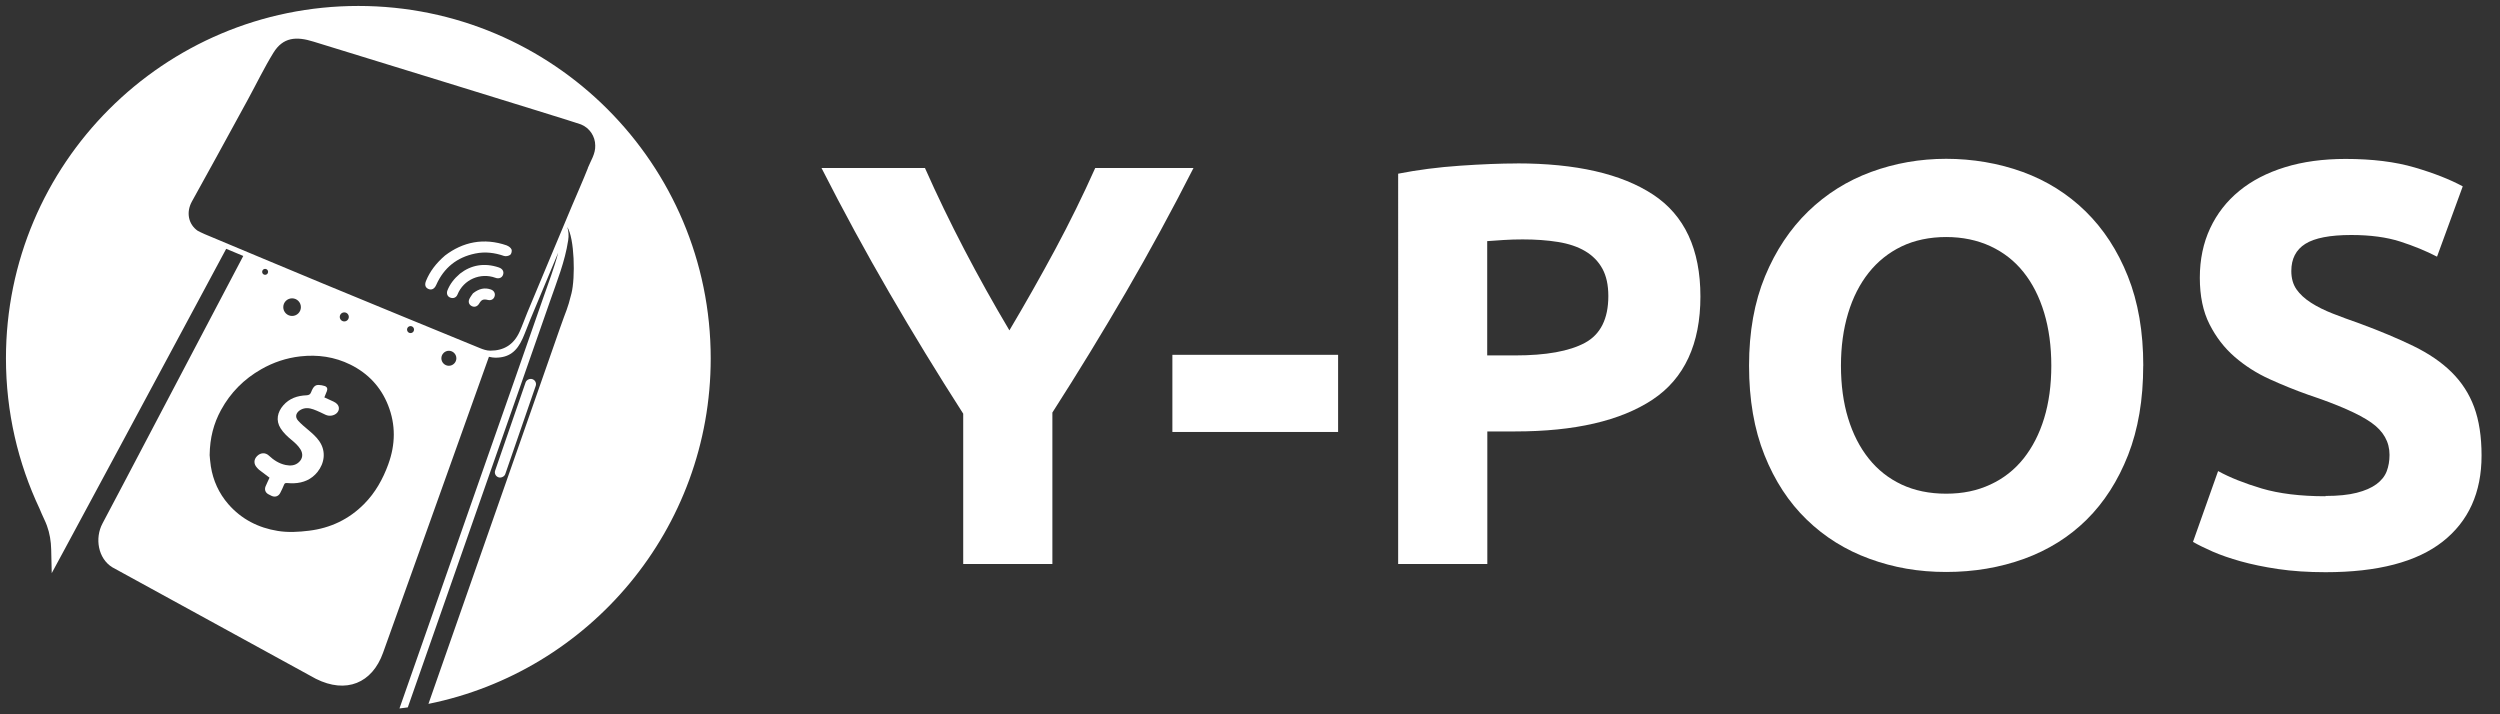
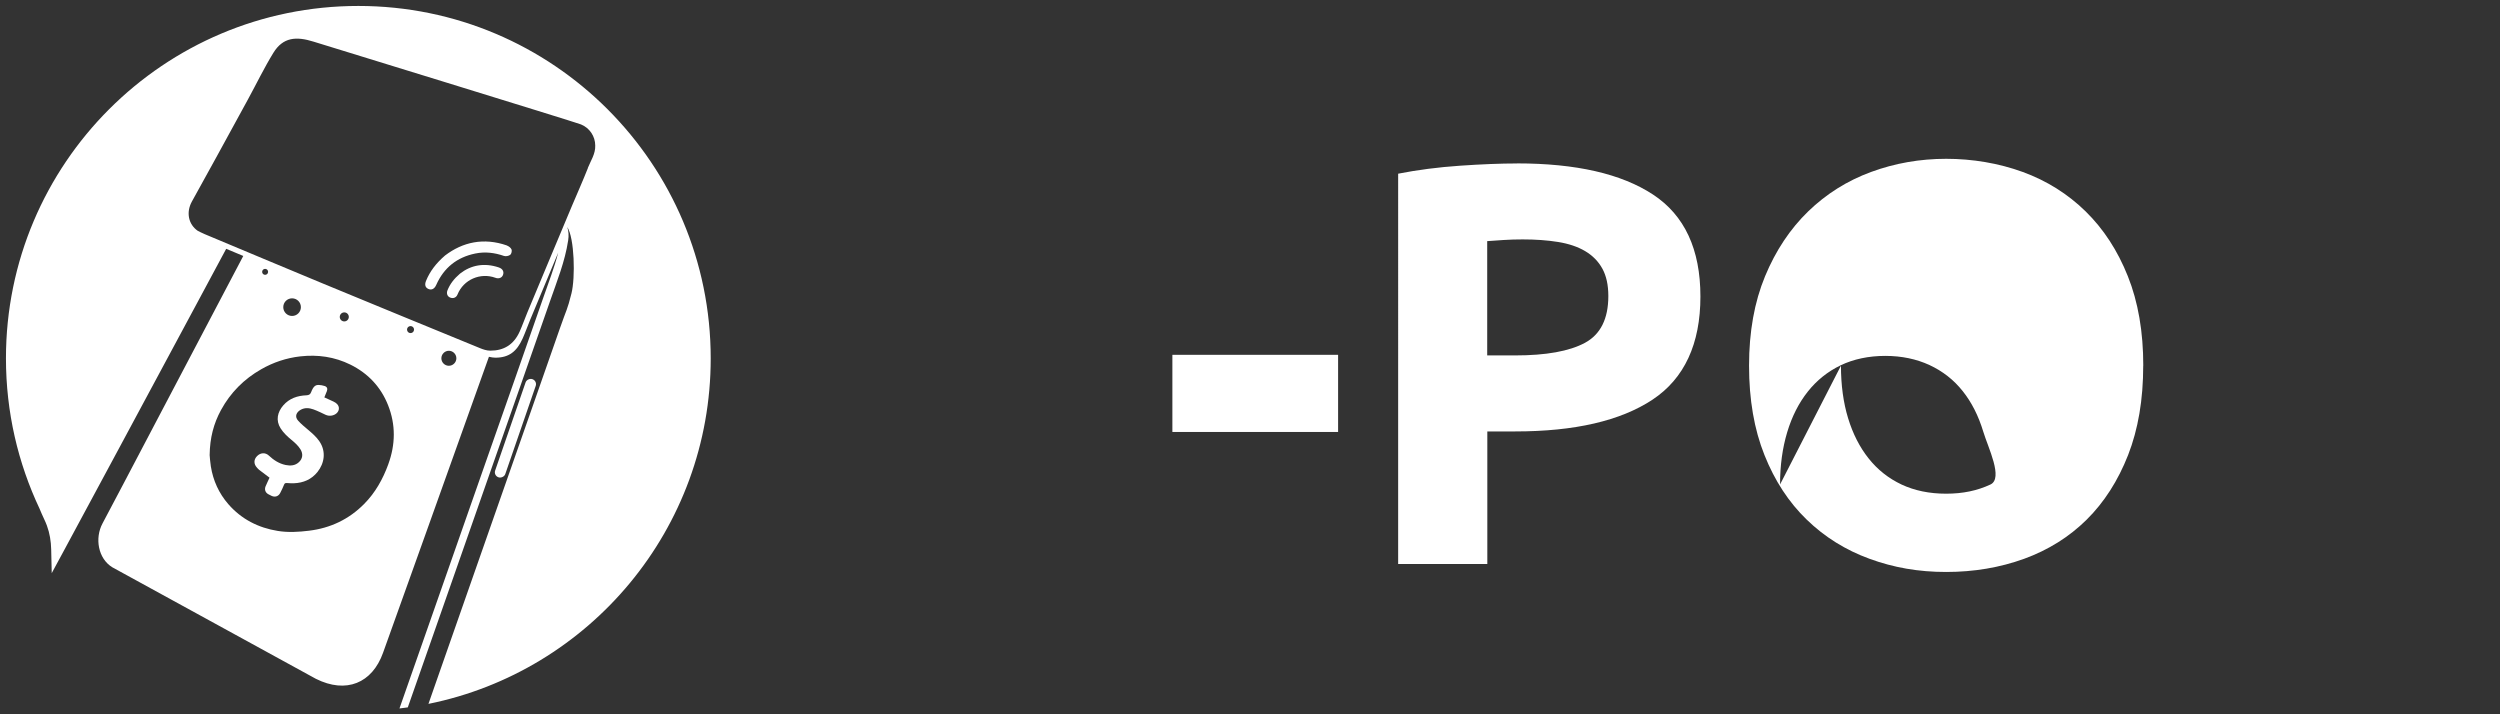
<svg xmlns="http://www.w3.org/2000/svg" id="Layer_5" data-name="Layer 5" viewBox="0 0 420 120">
  <rect x="0" y="0" width="420" height="120" fill="#333333" stroke="none" />
  <defs>
    <style>
      .cls-1 {
        fill: #fff;
        stroke-width: 0px;
      }
    </style>
  </defs>
  <g>
-     <path class="cls-1" d="m82.48,48.64c-1.05-.37-2-.16-3.02.64-.13.2-.4.53-.59.91-.26.52-.08,1.01.39,1.24.47.23.95.06,1.24-.43.39-.66.69-.79,1.46-.61.55.13,1-.12,1.14-.63.14-.47-.11-.94-.62-1.12Z" />
    <path class="cls-1" d="m56.41,67.68c-.13-.08-.26-.16-.39-.22-.5-.23-1.01-.46-1.53-.7.14-.35.3-.7.43-1.06.15-.41.03-.71-.38-.85-.32-.11-.66-.16-1-.18-.44-.03-.76.2-.97.57-.12.2-.22.42-.3.64-.14.38-.37.51-.79.53-1.51.06-2.86.51-3.89,1.69-.97,1.12-1.3,2.52-.45,3.86.49.77,1.15,1.38,1.84,1.95.57.47,1.12.96,1.51,1.6.45.74.37,1.54-.27,2.13-.64.6-1.43.64-2.23.48-1.1-.23-2.01-.82-2.82-1.58-.58-.55-1.4-.51-1.98.08-.57.57-.59,1.32-.04,1.92.12.13.24.28.38.39.57.44,1.14.86,1.75,1.32-.1.22-.22.47-.33.71-.11.25-.24.51-.34.76-.21.53-.03,1.04.47,1.31.19.1.38.2.57.29.57.25,1.13.06,1.42-.49.24-.46.46-.92.65-1.4.1-.27.26-.29.49-.28.38.02.77.06,1.15.04,1.6-.06,2.97-.64,3.98-1.9,1.17-1.47,1.48-3.46.31-5.16-.52-.76-1.21-1.35-1.91-1.94-.56-.47-1.14-.95-1.63-1.49-.69-.74-.29-1.48.43-1.87.68-.37,1.41-.3,2.09-.06.71.25,1.39.6,2.08.92.6.28,1.38.17,1.86-.28.55-.52.47-1.31-.17-1.72Z" />
    <path class="cls-1" d="m83.83,44.94c-2.47-.84-4.71-.41-6.55,1.03-1.04.89-1.68,1.76-2.1,2.79-.21.52-.04,1.01.4,1.21.52.24,1.06.06,1.28-.49,1.02-2.53,3.86-3.73,6.37-2.81.59.22,1.11-.01,1.28-.5.19-.54-.07-1.02-.69-1.23Z" />
    <path class="cls-1" d="m60.2,1C27.51,1,1,27.51,1,60.2c0,9.04,2.03,17.6,5.65,25.27.15.36.45,1.09.77,1.75.17.35.32.71.46,1.08.47,1.28.69,2.64.72,4l.09,3.99,1.98-3.66s0,0,0,0c3.12-5.8,6.24-11.59,9.36-17.38,4.36-8.1,8.71-16.21,13.07-24.32,1.64-3.04,3.27-6.09,4.9-9.13.96.4,1.91.8,2.87,1.2-7.39,13.99-21.86,41.62-23.64,44.92-1.34,2.49-.76,5.92,1.65,7.39l34.19,18.73c5.09,2.55,9.46.73,11.28-4.37,1.15-3.21,11.96-33.36,17.79-49.73.39.09.78.15,1.08.15,2.27,0,3.6-1.02,4.59-3.24.46-1.03.83-2.09,1.26-3.13,1.28-3.08,2.56-6.15,3.85-9.22.29-.69.58-1.38.86-2.06-.66,2.56-1.63,5.03-2.49,7.52-3.22,9.26-6.47,18.51-9.72,27.77-3.64,10.39-7.27,20.77-10.91,31.16-1.18,3.37-2.36,6.75-3.55,10.13.47-.05.94-.11,1.4-.18,1.08-3.09,2.17-6.18,3.25-9.27,3.64-10.39,7.27-20.77,10.91-31.16,3.24-9.26,6.5-18.51,9.72-27.77,1.17-3.37,2.52-6.68,3.06-10.24.13-.83.08-1.59-.15-2.26,1.22,1.87,1.37,8.49.71,11.14-.73,2.91-.78,2.52-1.95,5.89-3.22,9.26-6.48,18.51-9.72,27.77-3.64,10.39-7.27,20.77-10.91,31.16-.48,1.38-.97,2.77-1.45,4.15,27.05-5.46,47.42-29.37,47.42-58.03C119.4,27.51,92.9,1,60.2,1Zm5.04,76.98c-.91,2.5-2.19,4.8-4.08,6.7-2.55,2.57-5.65,4.04-9.25,4.48-1.74.21-3.47.32-5.22.04-3.3-.53-6.12-1.97-8.33-4.5-1.59-1.83-2.56-3.97-2.94-6.36-.12-.74-.16-1.49-.2-1.88.04-2.92.68-5.31,1.9-7.56,1.6-2.94,3.87-5.22,6.77-6.87,2.03-1.16,4.21-1.89,6.55-2.16,2.95-.33,5.77.07,8.44,1.39,2.96,1.47,5.1,3.74,6.32,6.82,1.3,3.28,1.24,6.6.04,9.89Zm-21.2-32.31c0-.27.22-.5.5-.5s.5.22.5.5-.22.5-.5.5-.5-.22-.5-.5Zm3.55,5.93c0-.82.66-1.48,1.48-1.48s1.48.66,1.48,1.48-.66,1.48-1.48,1.48-1.48-.66-1.48-1.48Zm9.49,1.64c0-.42.34-.76.76-.76s.76.34.76.76-.34.76-.76.76-.76-.34-.76-.76Zm11.89,2.72c-.33,0-.59-.26-.59-.59s.26-.59.59-.59.59.26.59.59-.26.59-.59.59Zm6.44,5.49c-.7,0-1.26-.57-1.26-1.26s.57-1.26,1.26-1.26,1.26.57,1.26,1.26-.57,1.26-1.26,1.26Zm23.36-33.22c-.85,2.15-1.8,4.27-2.7,6.4-1.22,2.9-2.43,5.81-3.65,8.71-1.28,3.07-2.57,6.15-3.85,9.22-.43,1.04-.8,2.1-1.26,3.13-.99,2.22-2.68,3.23-4.95,3.22-.59,0-1.21-.21-1.76-.44-8.81-3.61-17.63-7.23-26.43-10.87-6.6-2.73-13.18-5.51-19.77-8.26-.27-.11-1.16-.54-1.19-.57-1.56-1.09-1.97-3.09-.98-4.9,1.36-2.48,2.74-4.95,4.1-7.43,1.77-3.23,3.54-6.47,5.31-9.71,1.43-2.62,2.73-5.32,4.29-7.86,1.61-2.61,3.81-2.8,6.76-1.87,1.04.33,43.87,13.48,44.91,13.9,1.46.59,2.4,2.01,2.4,3.55.05,1.4-.75,2.54-1.24,3.76Z" />
    <path class="cls-1" d="m85.14,41.23c-3.87-1.34-7.39-.58-10.38,1.7-1.51,1.31-2.53,2.65-3.18,4.24-.28.68-.13,1.15.4,1.38.55.23,1.02-.03,1.31-.69,1.28-2.88,3.48-4.64,6.56-5.27,1.64-.34,3.25-.14,4.83.41.3.1.79,0,1.04-.19.2-.15.32-.66.22-.9-.12-.29-.49-.56-.8-.67Z" />
    <rect class="cls-1" x="77.87" y="71.04" width="17.44" height="1.8" rx=".88" ry=".88" transform="translate(-9.67 130.31) rotate(-70.95)" />
  </g>
  <g>
-     <path class="cls-1" d="m169.58,55.5c2.69-4.53,5.25-9.06,7.69-13.59,2.43-4.53,4.68-9.1,6.73-13.69h16.51c-3.65,7.17-7.42,14.11-11.33,20.83-3.91,6.72-8.03,13.47-12.38,20.26v25.44h-14.98v-25.25c-4.35-6.78-8.5-13.57-12.43-20.35-3.94-6.78-7.73-13.76-11.38-20.93h17.38c2.04,4.6,4.25,9.16,6.61,13.69,2.36,4.53,4.89,9.06,7.58,13.59Z" />
    <path class="cls-1" d="m196.96,59.61h27.84v12.96h-27.84v-12.96Z" />
    <path class="cls-1" d="m254.85,27.45c9.92,0,17.53,1.74,22.85,5.23,5.31,3.49,7.97,9.2,7.97,17.14s-2.69,13.78-8.06,17.33c-5.38,3.55-13.06,5.33-23.04,5.33h-4.7v22.27h-14.98V29.18c3.26-.64,6.72-1.09,10.37-1.34,3.65-.25,6.85-.38,9.6-.38Zm.96,12.77c-1.09,0-2.16.03-3.22.1-1.06.06-1.97.13-2.74.19v19.2h4.7c5.18,0,9.09-.7,11.71-2.11,2.62-1.41,3.94-4.03,3.94-7.87,0-1.86-.34-3.39-1.01-4.61-.67-1.21-1.63-2.19-2.88-2.93-1.25-.74-2.77-1.25-4.56-1.54-1.79-.29-3.78-.43-5.95-.43Z" />
-     <path class="cls-1" d="m360.06,61.43c0,5.7-.85,10.7-2.54,15.02-1.7,4.32-4.02,7.94-6.96,10.85-2.94,2.91-6.45,5.1-10.51,6.58-4.07,1.47-8.43,2.21-13.1,2.21s-8.83-.74-12.86-2.21c-4.03-1.47-7.55-3.66-10.56-6.58-3.01-2.91-5.38-6.53-7.1-10.85-1.73-4.32-2.59-9.33-2.59-15.02s.9-10.7,2.69-15.02c1.79-4.32,4.21-7.95,7.25-10.9,3.04-2.94,6.56-5.15,10.56-6.62,4-1.47,8.21-2.21,12.62-2.21s8.83.74,12.86,2.21c4.03,1.47,7.55,3.68,10.56,6.62,3.01,2.95,5.38,6.58,7.1,10.9,1.73,4.32,2.59,9.33,2.59,15.02Zm-50.78,0c0,3.26.4,6.21,1.2,8.83.8,2.62,1.95,4.88,3.46,6.77,1.5,1.89,3.34,3.34,5.52,4.37,2.18,1.02,4.67,1.54,7.49,1.54s5.23-.51,7.44-1.54c2.21-1.02,4.06-2.48,5.57-4.37,1.5-1.89,2.66-4.14,3.46-6.77.8-2.62,1.2-5.57,1.2-8.83s-.4-6.22-1.2-8.88c-.8-2.65-1.95-4.93-3.46-6.82-1.5-1.89-3.36-3.34-5.57-4.37-2.21-1.02-4.69-1.54-7.44-1.54s-5.31.53-7.49,1.58-4.02,2.53-5.52,4.42c-1.5,1.89-2.66,4.16-3.46,6.82-.8,2.66-1.2,5.58-1.2,8.78Z" />
-     <path class="cls-1" d="m390.69,83.32c2.11,0,3.85-.18,5.23-.53,1.38-.35,2.48-.83,3.31-1.44.83-.61,1.41-1.33,1.73-2.16.32-.83.48-1.76.48-2.78,0-2.17-1.02-3.98-3.07-5.42-2.05-1.44-5.57-2.99-10.56-4.66-2.18-.77-4.35-1.65-6.53-2.64-2.18-.99-4.13-2.24-5.86-3.74-1.73-1.5-3.14-3.33-4.22-5.47-1.09-2.14-1.63-4.75-1.63-7.82s.58-5.84,1.73-8.3c1.15-2.46,2.78-4.56,4.9-6.29,2.11-1.73,4.67-3.05,7.68-3.98,3.01-.93,6.4-1.39,10.18-1.39,4.48,0,8.35.48,11.62,1.44,3.26.96,5.95,2.02,8.06,3.17l-4.32,11.81c-1.86-.96-3.92-1.81-6.19-2.54-2.27-.73-5.01-1.1-8.21-1.1-3.58,0-6.16.5-7.73,1.49-1.57.99-2.35,2.51-2.35,4.56,0,1.22.29,2.24.86,3.07.58.83,1.39,1.58,2.45,2.26s2.27,1.28,3.65,1.82c1.38.54,2.89,1.1,4.56,1.68,3.46,1.28,6.46,2.54,9.02,3.79,2.56,1.25,4.69,2.7,6.38,4.37,1.69,1.67,2.96,3.62,3.79,5.86.83,2.24,1.25,4.96,1.25,8.16,0,6.21-2.18,11.03-6.53,14.45-4.35,3.42-10.91,5.14-19.68,5.14-2.94,0-5.6-.18-7.97-.53-2.37-.35-4.46-.79-6.29-1.3-1.82-.51-3.39-1.06-4.7-1.63-1.31-.58-2.42-1.12-3.31-1.63l4.22-11.9c1.98,1.09,4.43,2.06,7.34,2.93,2.91.86,6.48,1.3,10.7,1.3Z" />
+     <path class="cls-1" d="m360.06,61.43c0,5.7-.85,10.7-2.54,15.02-1.7,4.32-4.02,7.94-6.96,10.85-2.94,2.91-6.45,5.1-10.51,6.58-4.07,1.47-8.43,2.21-13.1,2.21s-8.83-.74-12.86-2.21c-4.03-1.47-7.55-3.66-10.56-6.58-3.01-2.91-5.38-6.53-7.1-10.85-1.73-4.32-2.59-9.33-2.59-15.02s.9-10.7,2.69-15.02c1.79-4.32,4.21-7.95,7.25-10.9,3.04-2.94,6.56-5.15,10.56-6.62,4-1.47,8.21-2.21,12.62-2.21s8.83.74,12.86,2.21c4.03,1.47,7.55,3.68,10.56,6.62,3.01,2.95,5.38,6.58,7.1,10.9,1.73,4.32,2.59,9.33,2.59,15.02Zm-50.78,0c0,3.26.4,6.21,1.2,8.83.8,2.62,1.95,4.88,3.46,6.77,1.5,1.89,3.34,3.34,5.52,4.37,2.18,1.02,4.67,1.54,7.49,1.54s5.23-.51,7.44-1.54s-.4-6.22-1.2-8.88c-.8-2.65-1.95-4.93-3.46-6.82-1.5-1.89-3.36-3.34-5.57-4.37-2.21-1.02-4.69-1.54-7.44-1.54s-5.31.53-7.49,1.58-4.02,2.53-5.52,4.42c-1.5,1.89-2.66,4.16-3.46,6.82-.8,2.66-1.2,5.58-1.2,8.78Z" />
  </g>
</svg>